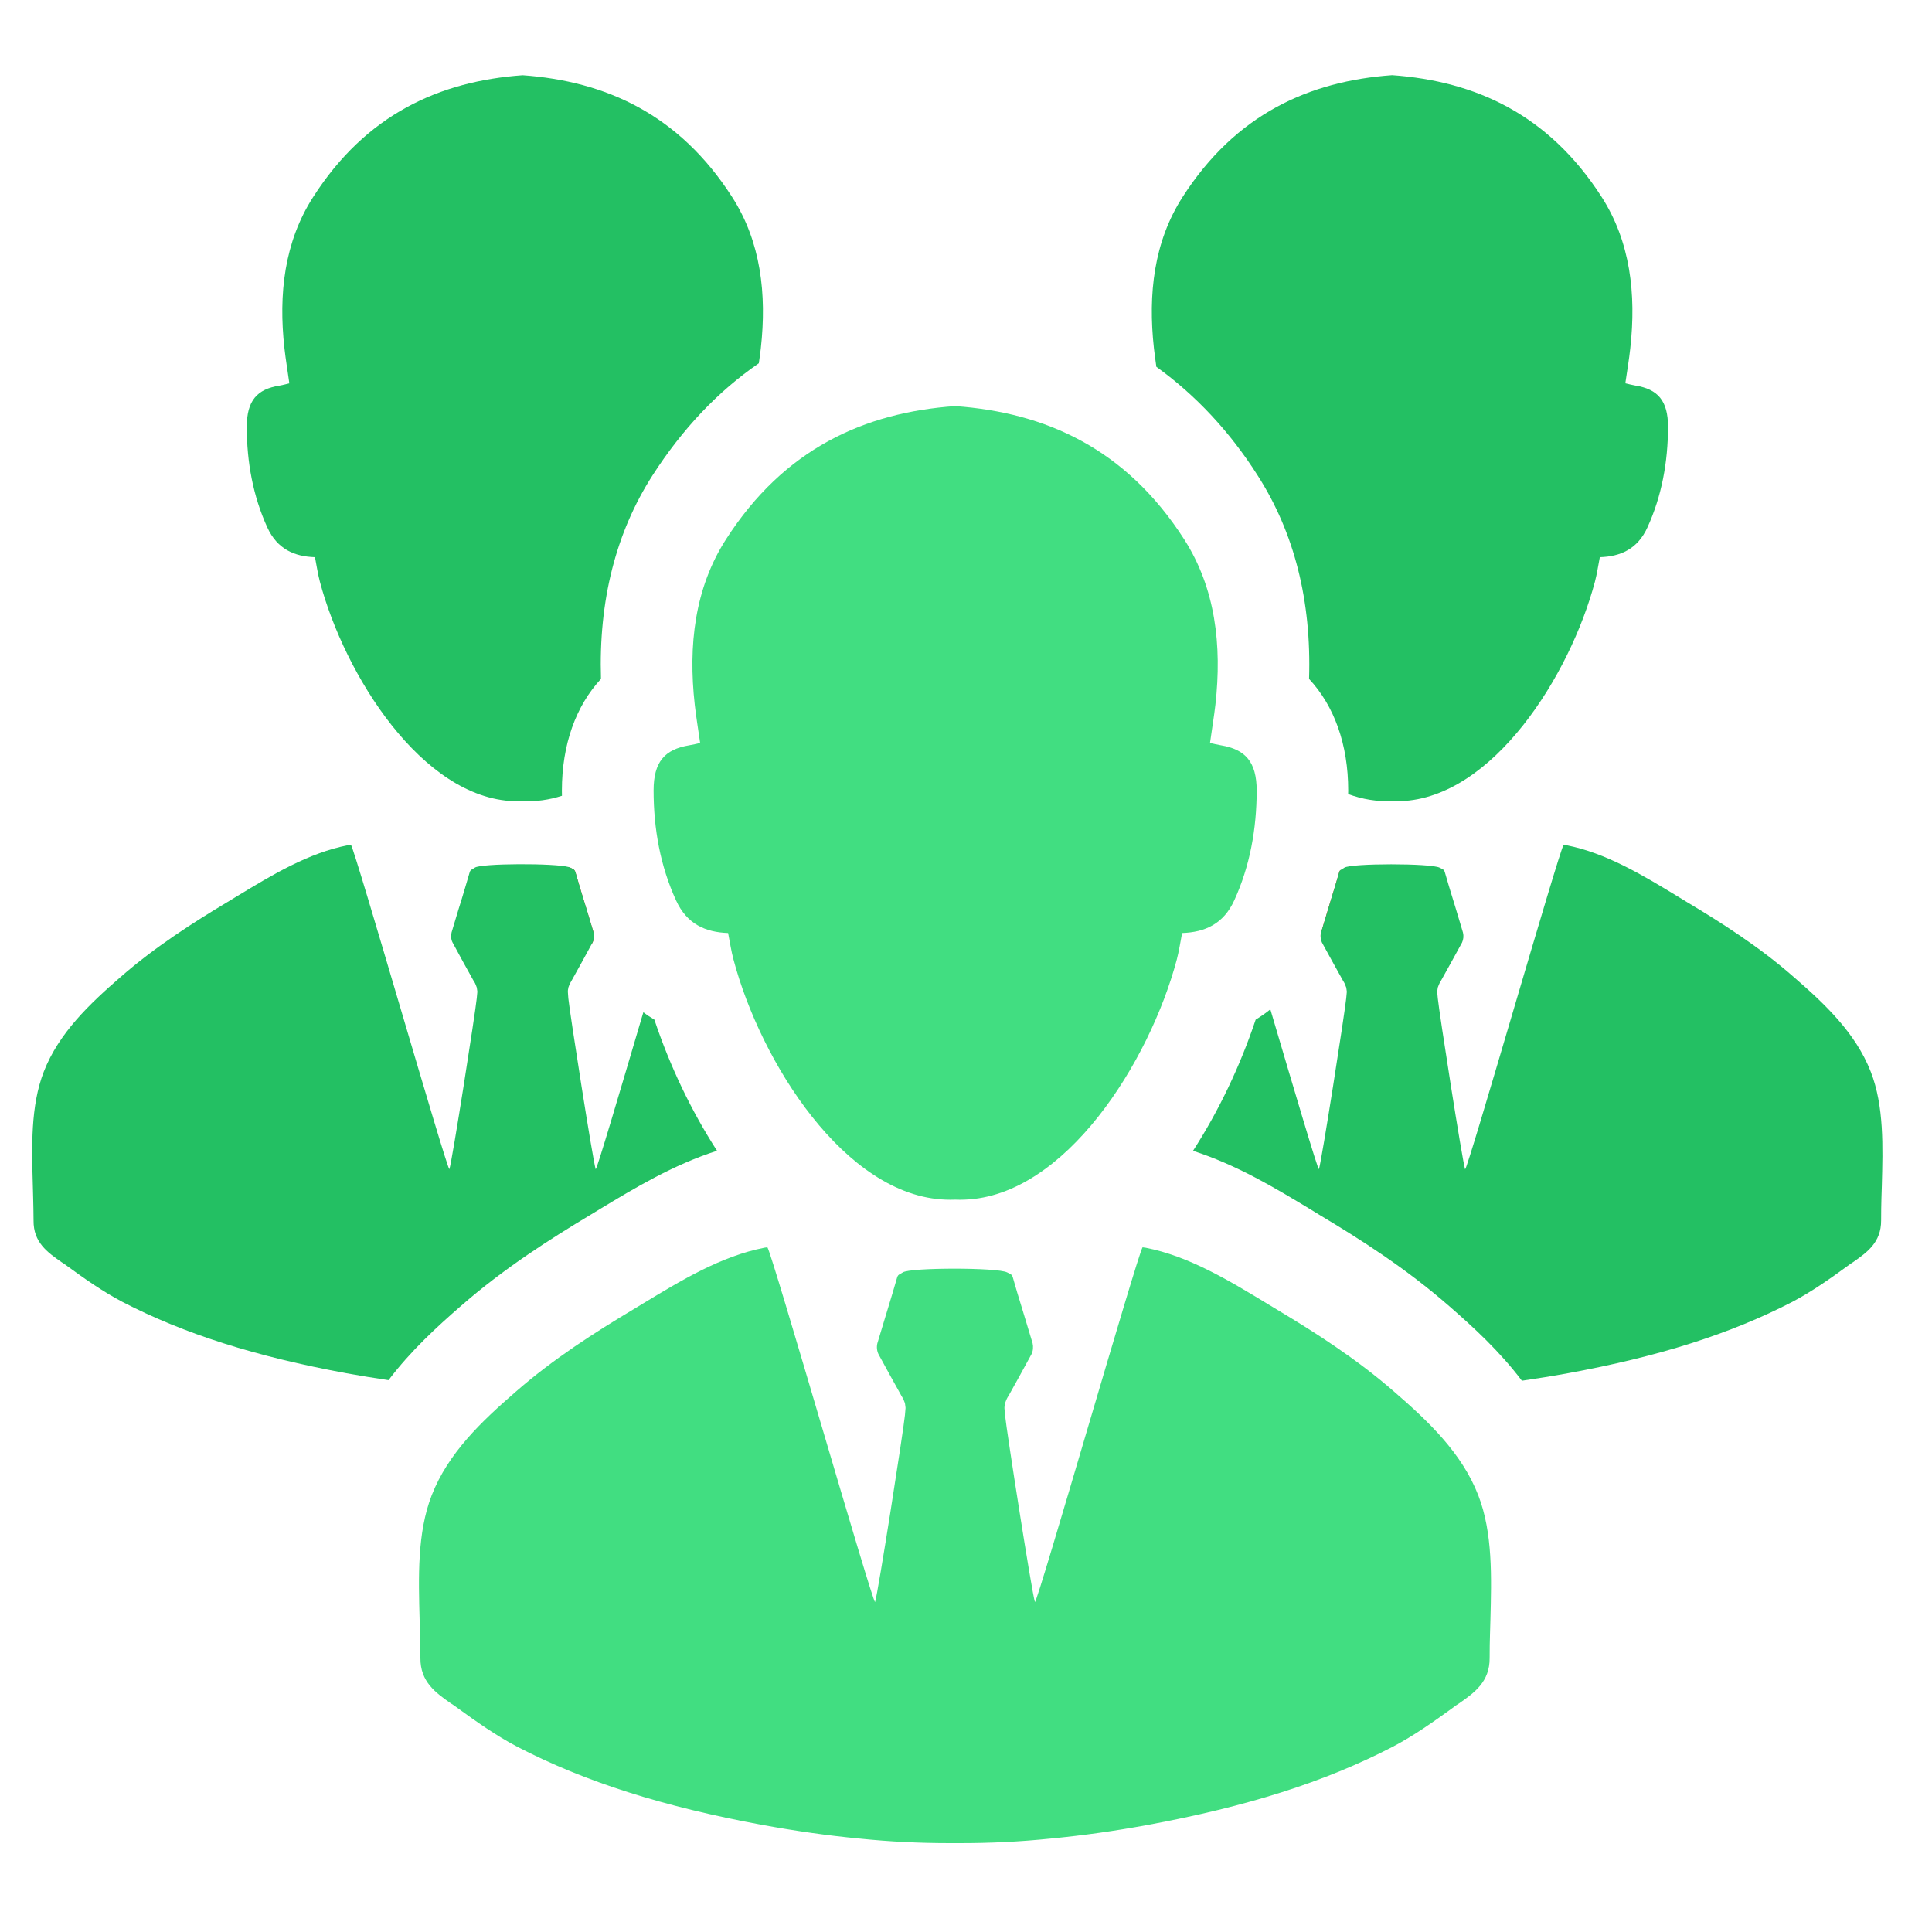
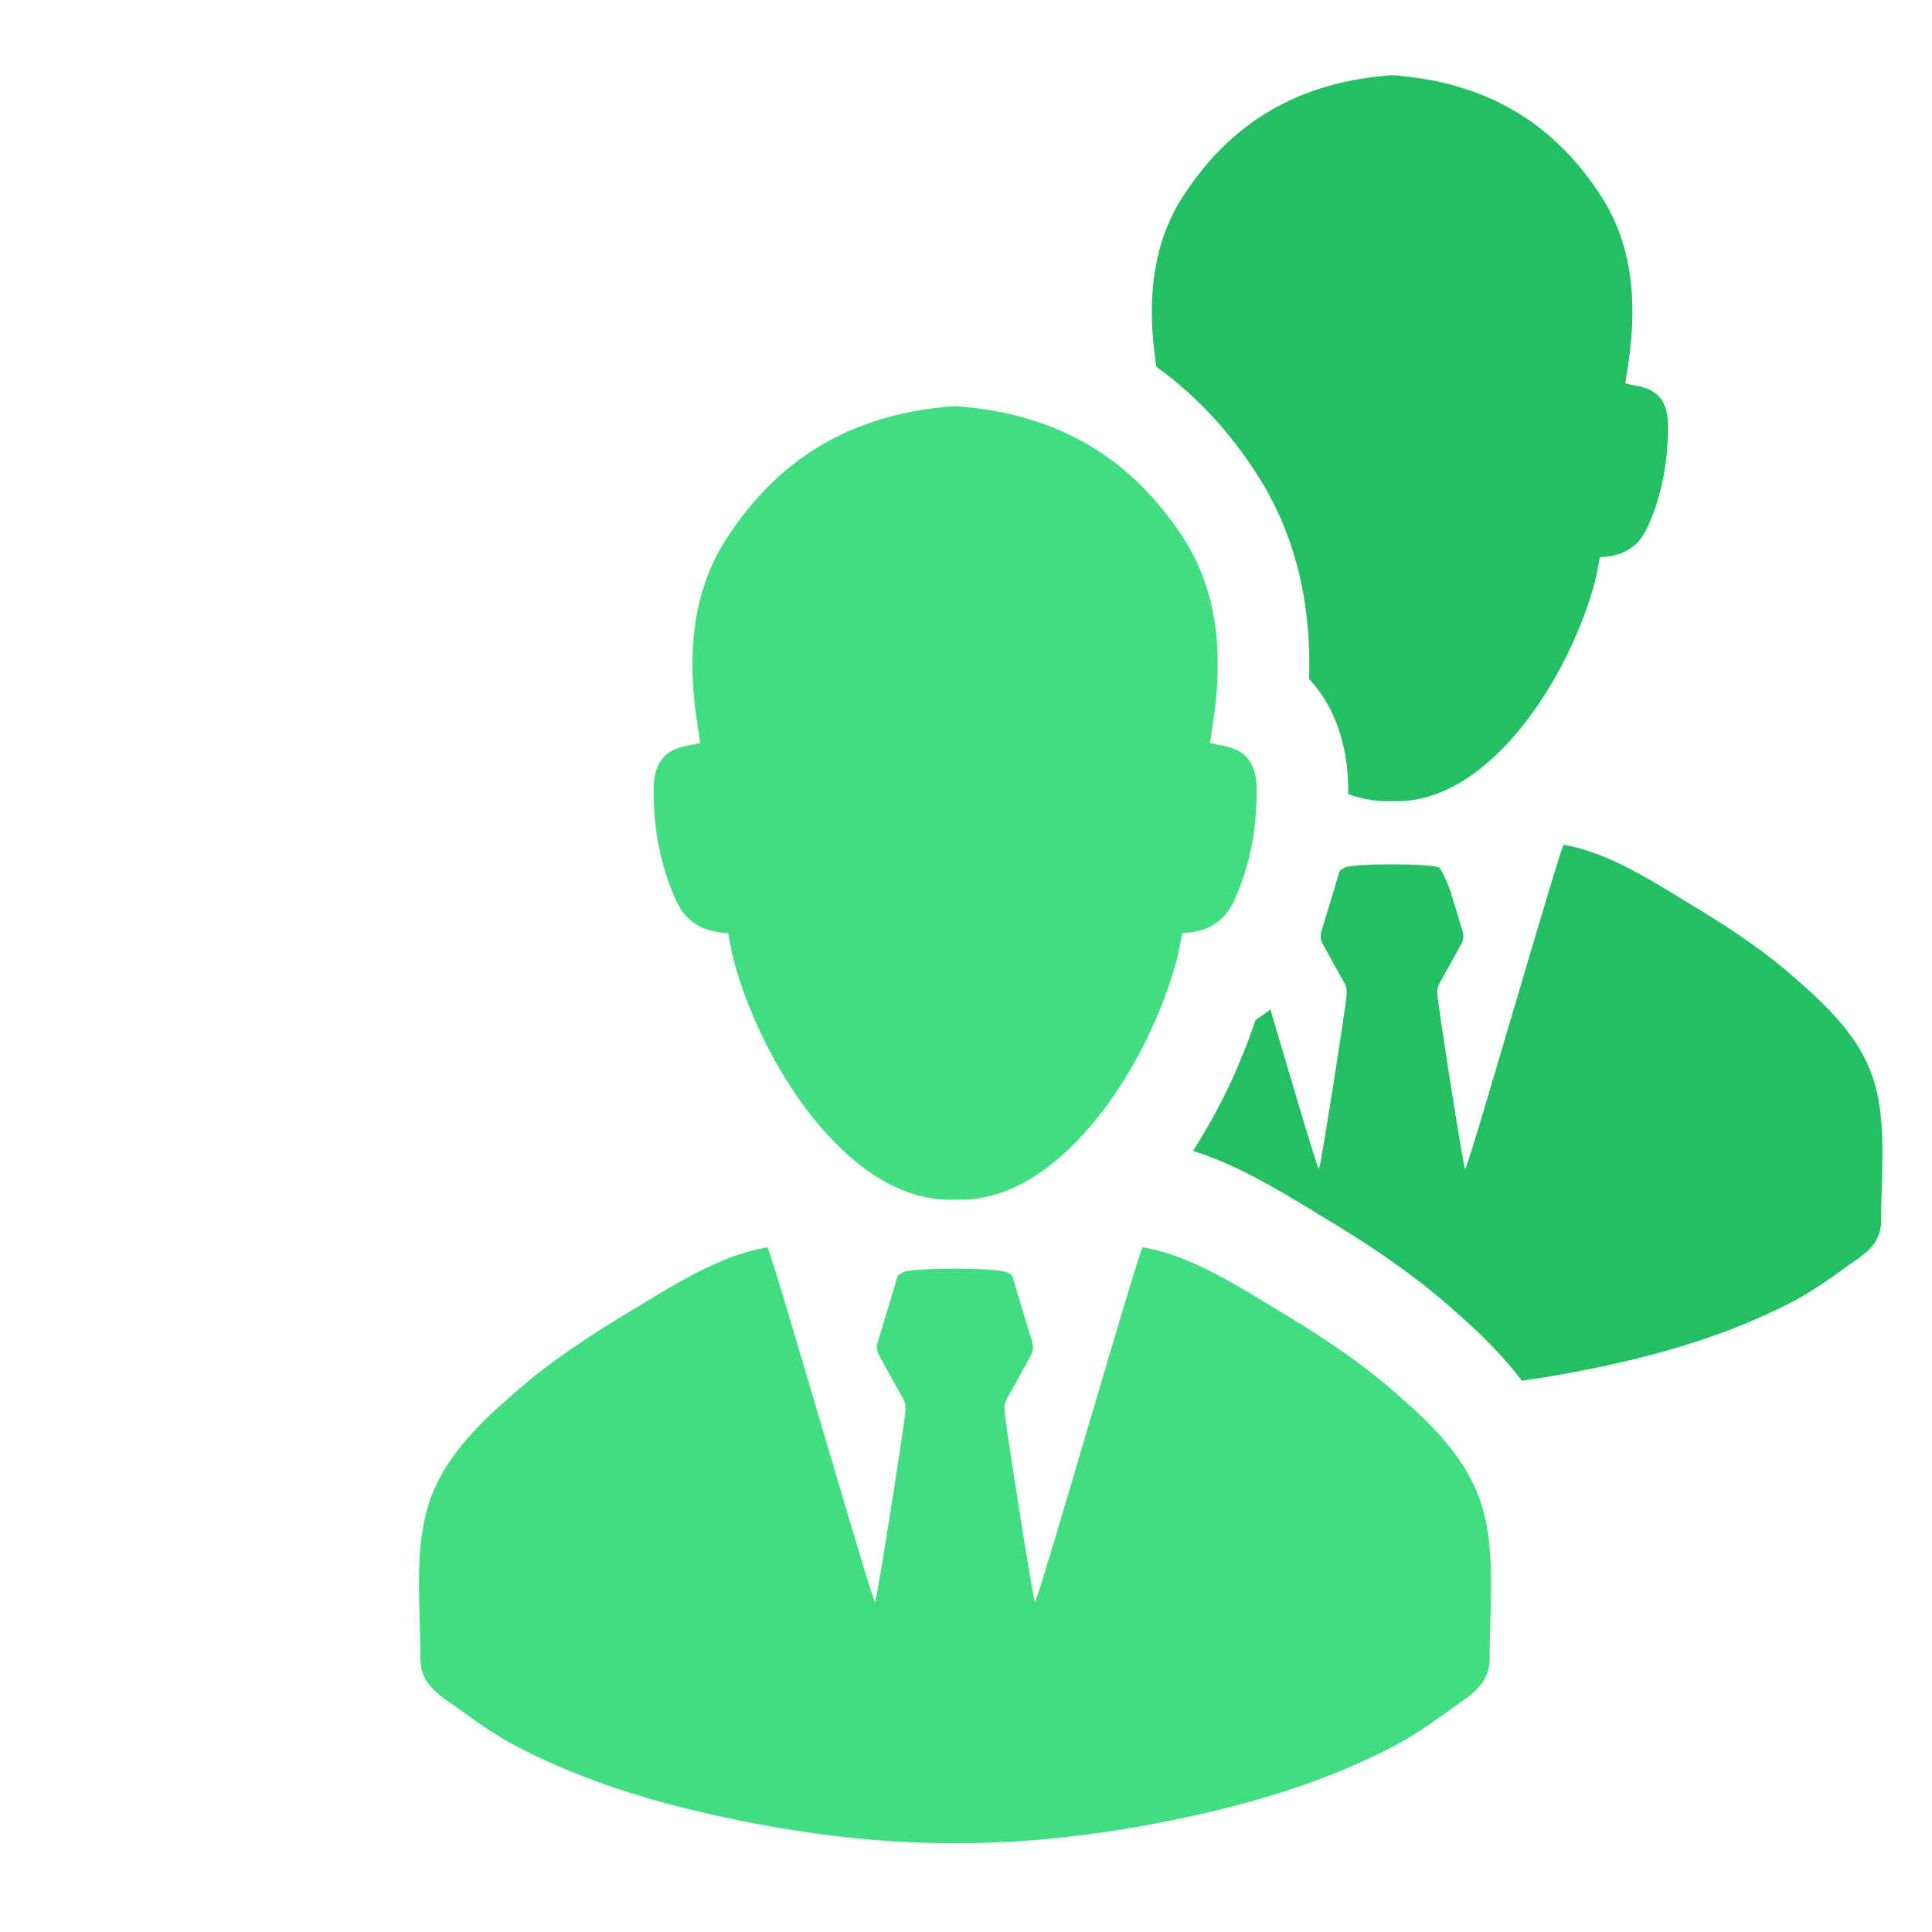
<svg xmlns="http://www.w3.org/2000/svg" width="30" height="30" viewBox="0 0 30 30" fill="none">
  <path d="M18.958 11.573C18.901 11.564 18.844 11.549 18.789 11.537C18.819 11.319 18.851 11.131 18.873 10.941C18.976 10.018 18.873 9.132 18.388 8.375C17.485 6.967 16.239 6.406 14.83 6.306C13.421 6.406 12.176 6.967 11.273 8.375C10.788 9.132 10.685 10.017 10.788 10.941C10.809 11.131 10.841 11.319 10.872 11.537C10.816 11.549 10.76 11.564 10.703 11.573C10.323 11.636 10.149 11.828 10.149 12.274C10.149 12.871 10.254 13.45 10.498 13.982C10.666 14.35 10.955 14.476 11.306 14.488C11.334 14.629 11.354 14.769 11.39 14.901C11.812 16.49 13.121 18.573 14.686 18.628C14.735 18.63 14.783 18.63 14.831 18.628C14.88 18.63 14.928 18.63 14.977 18.628C16.541 18.574 17.85 16.49 18.273 14.901C18.308 14.768 18.328 14.629 18.356 14.488C18.707 14.476 18.997 14.35 19.165 13.982C19.409 13.45 19.513 12.871 19.514 12.274C19.512 11.828 19.337 11.636 18.958 11.573ZM22.955 23.22C22.699 22.559 22.171 22.063 21.653 21.614C21.062 21.097 20.403 20.679 19.833 20.338L19.683 20.247C19.08 19.881 18.459 19.505 17.791 19.375C17.776 19.372 17.757 19.372 17.742 19.368C17.67 19.459 16.115 24.876 16.07 24.876C16.022 24.728 15.63 22.219 15.606 21.973L15.597 21.867V21.857C15.597 21.842 15.6 21.822 15.603 21.811L15.606 21.789C15.618 21.758 15.63 21.723 15.648 21.694L15.663 21.67C15.78 21.46 15.901 21.243 16.018 21.026C16.042 20.975 16.047 20.914 16.034 20.858L15.913 20.457L15.868 20.309C15.819 20.152 15.772 19.994 15.727 19.835C15.712 19.786 15.689 19.784 15.639 19.758C15.494 19.68 14.126 19.681 14.018 19.758C13.972 19.791 13.946 19.786 13.931 19.835C13.886 19.993 13.838 20.151 13.79 20.309L13.745 20.457L13.624 20.858C13.61 20.914 13.616 20.975 13.64 21.026C13.757 21.243 13.878 21.46 13.995 21.67L14.009 21.694C14.028 21.722 14.04 21.758 14.052 21.789L14.055 21.811C14.058 21.826 14.06 21.841 14.061 21.857V21.867L14.052 21.973C14.028 22.219 13.636 24.728 13.588 24.876C13.543 24.876 11.988 19.459 11.916 19.368C11.901 19.371 11.882 19.371 11.867 19.375C11.198 19.505 10.578 19.881 9.975 20.247L9.825 20.338C9.255 20.679 8.595 21.097 8.005 21.614C7.486 22.064 6.96 22.559 6.703 23.22C6.477 23.803 6.498 24.492 6.516 25.157L6.522 25.364C6.525 25.47 6.528 25.61 6.528 25.744C6.525 26.116 6.766 26.285 7.001 26.45C7.035 26.472 7.067 26.492 7.098 26.517C7.393 26.731 7.706 26.953 8.035 27.125C9.086 27.67 10.297 28.053 11.84 28.338C12.364 28.433 12.853 28.503 13.341 28.549C13.826 28.599 14.287 28.62 14.754 28.62H14.905C15.372 28.62 15.833 28.599 16.318 28.549C16.82 28.501 17.321 28.43 17.819 28.338C19.361 28.053 20.573 27.67 21.624 27.125C21.953 26.953 22.266 26.731 22.561 26.517C22.591 26.492 22.624 26.471 22.657 26.45C22.892 26.285 23.134 26.116 23.131 25.744C23.131 25.61 23.133 25.47 23.137 25.364L23.143 25.157C23.16 24.492 23.181 23.803 22.955 23.22Z" fill="#41DE81" />
-   <path d="M9.217 14.48C9.223 14.506 9.225 14.533 9.222 14.559C9.22 14.586 9.213 14.611 9.201 14.635L9.192 14.653C9.03 14.276 8.909 13.877 8.833 13.465C8.842 13.468 8.85 13.471 8.855 13.474C8.9 13.498 8.921 13.499 8.935 13.545C8.977 13.69 9.02 13.834 9.065 13.979L9.106 14.113C9.144 14.236 9.18 14.359 9.217 14.48ZM20.819 13.508C20.748 13.87 20.644 14.221 20.508 14.556C20.505 14.531 20.507 14.505 20.514 14.48C20.551 14.358 20.587 14.236 20.624 14.113L20.665 13.979C20.71 13.834 20.753 13.69 20.795 13.545C20.8 13.524 20.808 13.515 20.819 13.508Z" fill="#ED1C24" />
-   <path d="M11.814 5.409C11.805 5.486 11.795 5.562 11.783 5.641C11.146 6.079 10.596 6.661 10.133 7.381C9.562 8.27 9.294 9.331 9.332 10.542C8.944 10.96 8.725 11.559 8.725 12.276C8.725 12.303 8.725 12.33 8.726 12.357C8.527 12.421 8.322 12.449 8.116 12.441C8.071 12.442 8.027 12.442 7.982 12.441C6.552 12.391 5.354 10.486 4.967 9.032C4.935 8.91 4.916 8.782 4.891 8.652C4.57 8.642 4.305 8.526 4.151 8.19C3.929 7.704 3.832 7.174 3.832 6.629C3.832 6.22 3.992 6.043 4.339 5.988C4.391 5.979 4.443 5.965 4.493 5.953C4.466 5.755 4.436 5.583 4.417 5.409C4.322 4.564 4.417 3.754 4.861 3.062C5.686 1.773 6.826 1.261 8.115 1.168C9.404 1.261 10.544 1.773 11.37 3.062C11.814 3.754 11.908 4.564 11.814 5.409ZM11.134 17.869C10.454 18.087 9.857 18.447 9.318 18.773L9.175 18.86C8.555 19.232 7.83 19.69 7.155 20.281C6.78 20.607 6.379 20.975 6.033 21.431C5.815 21.399 5.597 21.363 5.38 21.324C3.969 21.064 2.861 20.713 1.899 20.215C1.598 20.056 1.311 19.855 1.042 19.658C1.013 19.636 0.983 19.616 0.953 19.597C0.738 19.446 0.517 19.292 0.521 18.951C0.521 18.829 0.517 18.7 0.515 18.603L0.51 18.414C0.493 17.806 0.473 17.175 0.68 16.641C0.915 16.037 1.397 15.584 1.871 15.172C2.411 14.7 3.015 14.316 3.535 14.005L3.673 13.921C4.225 13.586 4.793 13.242 5.405 13.124C5.418 13.12 5.435 13.12 5.449 13.117C5.514 13.2 6.937 18.155 6.978 18.155C7.023 18.022 7.381 15.725 7.403 15.501L7.412 15.404V15.393C7.411 15.379 7.409 15.366 7.406 15.352L7.403 15.333C7.392 15.304 7.381 15.272 7.365 15.246L7.35 15.223C7.244 15.032 7.132 14.832 7.027 14.634C7.015 14.611 7.008 14.585 7.006 14.559C7.003 14.532 7.006 14.505 7.012 14.479L7.122 14.113L7.164 13.979C7.207 13.834 7.252 13.689 7.293 13.545C7.307 13.499 7.332 13.504 7.373 13.473C7.468 13.405 8.62 13.402 8.833 13.464C8.843 13.467 8.85 13.471 8.856 13.473C8.901 13.497 8.922 13.499 8.936 13.545C8.977 13.689 9.021 13.834 9.065 13.979L9.107 14.113C9.144 14.236 9.18 14.358 9.217 14.479C9.224 14.505 9.226 14.532 9.223 14.559C9.22 14.585 9.213 14.611 9.202 14.634L9.192 14.652C9.089 14.844 8.981 15.038 8.878 15.223L8.865 15.246C8.848 15.272 8.836 15.304 8.826 15.333L8.823 15.353C8.819 15.366 8.818 15.38 8.818 15.394V15.404L8.825 15.501C8.847 15.726 9.206 18.022 9.25 18.156C9.27 18.156 9.626 16.95 9.99 15.718C10.043 15.759 10.101 15.797 10.161 15.833C10.405 16.56 10.732 17.245 11.134 17.869Z" fill="#23C063" />
-   <path d="M25.901 6.628C25.9 7.173 25.804 7.703 25.581 8.19C25.428 8.526 25.163 8.642 24.842 8.652C24.816 8.781 24.799 8.909 24.766 9.032C24.38 10.485 23.182 12.39 21.75 12.44C21.706 12.441 21.662 12.441 21.617 12.44C21.386 12.449 21.155 12.412 20.934 12.33C20.935 12.312 20.935 12.293 20.935 12.274C20.935 11.558 20.717 10.96 20.327 10.542C20.366 9.331 20.098 8.27 19.527 7.38C19.1 6.708 18.568 6.136 17.957 5.697H17.956C17.942 5.597 17.929 5.503 17.918 5.408C17.825 4.563 17.918 3.753 18.362 3.061C19.188 1.772 20.327 1.26 21.617 1.167C22.907 1.26 24.045 1.772 24.872 3.061C25.315 3.753 25.409 4.563 25.315 5.408C25.296 5.582 25.267 5.754 25.238 5.952C25.289 5.964 25.342 5.978 25.394 5.987C25.741 6.043 25.901 6.22 25.901 6.628ZM29.221 18.414L29.215 18.603C29.212 18.7 29.21 18.829 29.21 18.95C29.212 19.291 28.992 19.446 28.777 19.597C28.747 19.615 28.718 19.636 28.689 19.658C28.419 19.855 28.132 20.057 27.832 20.215C26.869 20.713 25.762 21.064 24.35 21.323C24.104 21.368 23.865 21.406 23.632 21.44C23.284 20.98 22.881 20.611 22.507 20.285C21.827 19.69 21.102 19.231 20.489 18.865L20.339 18.773C19.8 18.447 19.204 18.088 18.525 17.87C18.927 17.246 19.254 16.56 19.498 15.833C19.579 15.783 19.656 15.731 19.726 15.673C20.095 16.921 20.46 18.156 20.48 18.156C20.524 18.022 20.882 15.726 20.904 15.501L20.913 15.404V15.394C20.912 15.38 20.91 15.366 20.907 15.353L20.904 15.334C20.893 15.304 20.882 15.273 20.866 15.247L20.852 15.224C20.746 15.033 20.634 14.833 20.527 14.635C20.516 14.611 20.509 14.585 20.507 14.557C20.505 14.531 20.506 14.505 20.513 14.481C20.55 14.359 20.586 14.237 20.624 14.114L20.664 13.98C20.709 13.835 20.753 13.69 20.794 13.546C20.8 13.526 20.807 13.515 20.818 13.509C20.832 13.497 20.85 13.492 20.874 13.474C20.972 13.404 22.224 13.403 22.356 13.474C22.402 13.498 22.423 13.5 22.436 13.546C22.477 13.69 22.521 13.835 22.566 13.98L22.607 14.114C22.643 14.237 22.68 14.359 22.717 14.481C22.73 14.533 22.724 14.588 22.703 14.635C22.596 14.833 22.484 15.033 22.378 15.224L22.365 15.247C22.348 15.273 22.337 15.305 22.326 15.334L22.323 15.354C22.32 15.367 22.318 15.381 22.317 15.395V15.405L22.326 15.502C22.348 15.726 22.706 18.023 22.75 18.157C22.792 18.157 24.213 13.201 24.28 13.118C24.294 13.121 24.311 13.121 24.324 13.125C24.936 13.244 25.504 13.587 26.055 13.922L26.192 14.006C26.714 14.318 27.318 14.7 27.857 15.174C28.331 15.585 28.814 16.038 29.049 16.642C29.257 17.175 29.237 17.806 29.221 18.414Z" fill="#23C063" />
+   <path d="M25.901 6.628C25.9 7.173 25.804 7.703 25.581 8.19C25.428 8.526 25.163 8.642 24.842 8.652C24.816 8.781 24.799 8.909 24.766 9.032C24.38 10.485 23.182 12.39 21.75 12.44C21.706 12.441 21.662 12.441 21.617 12.44C21.386 12.449 21.155 12.412 20.934 12.33C20.935 12.312 20.935 12.293 20.935 12.274C20.935 11.558 20.717 10.96 20.327 10.542C20.366 9.331 20.098 8.27 19.527 7.38C19.1 6.708 18.568 6.136 17.957 5.697H17.956C17.942 5.597 17.929 5.503 17.918 5.408C17.825 4.563 17.918 3.753 18.362 3.061C19.188 1.772 20.327 1.26 21.617 1.167C22.907 1.26 24.045 1.772 24.872 3.061C25.315 3.753 25.409 4.563 25.315 5.408C25.296 5.582 25.267 5.754 25.238 5.952C25.289 5.964 25.342 5.978 25.394 5.987C25.741 6.043 25.901 6.22 25.901 6.628ZM29.221 18.414L29.215 18.603C29.212 18.7 29.21 18.829 29.21 18.95C29.212 19.291 28.992 19.446 28.777 19.597C28.747 19.615 28.718 19.636 28.689 19.658C28.419 19.855 28.132 20.057 27.832 20.215C26.869 20.713 25.762 21.064 24.35 21.323C24.104 21.368 23.865 21.406 23.632 21.44C23.284 20.98 22.881 20.611 22.507 20.285C21.827 19.69 21.102 19.231 20.489 18.865L20.339 18.773C19.8 18.447 19.204 18.088 18.525 17.87C18.927 17.246 19.254 16.56 19.498 15.833C19.579 15.783 19.656 15.731 19.726 15.673C20.095 16.921 20.46 18.156 20.48 18.156C20.524 18.022 20.882 15.726 20.904 15.501L20.913 15.404V15.394C20.912 15.38 20.91 15.366 20.907 15.353L20.904 15.334C20.893 15.304 20.882 15.273 20.866 15.247L20.852 15.224C20.746 15.033 20.634 14.833 20.527 14.635C20.516 14.611 20.509 14.585 20.507 14.557C20.505 14.531 20.506 14.505 20.513 14.481C20.55 14.359 20.586 14.237 20.624 14.114L20.664 13.98C20.709 13.835 20.753 13.69 20.794 13.546C20.8 13.526 20.807 13.515 20.818 13.509C20.832 13.497 20.85 13.492 20.874 13.474C20.972 13.404 22.224 13.403 22.356 13.474C22.477 13.69 22.521 13.835 22.566 13.98L22.607 14.114C22.643 14.237 22.68 14.359 22.717 14.481C22.73 14.533 22.724 14.588 22.703 14.635C22.596 14.833 22.484 15.033 22.378 15.224L22.365 15.247C22.348 15.273 22.337 15.305 22.326 15.334L22.323 15.354C22.32 15.367 22.318 15.381 22.317 15.395V15.405L22.326 15.502C22.348 15.726 22.706 18.023 22.75 18.157C22.792 18.157 24.213 13.201 24.28 13.118C24.294 13.121 24.311 13.121 24.324 13.125C24.936 13.244 25.504 13.587 26.055 13.922L26.192 14.006C26.714 14.318 27.318 14.7 27.857 15.174C28.331 15.585 28.814 16.038 29.049 16.642C29.257 17.175 29.237 17.806 29.221 18.414Z" fill="#23C063" />
</svg>